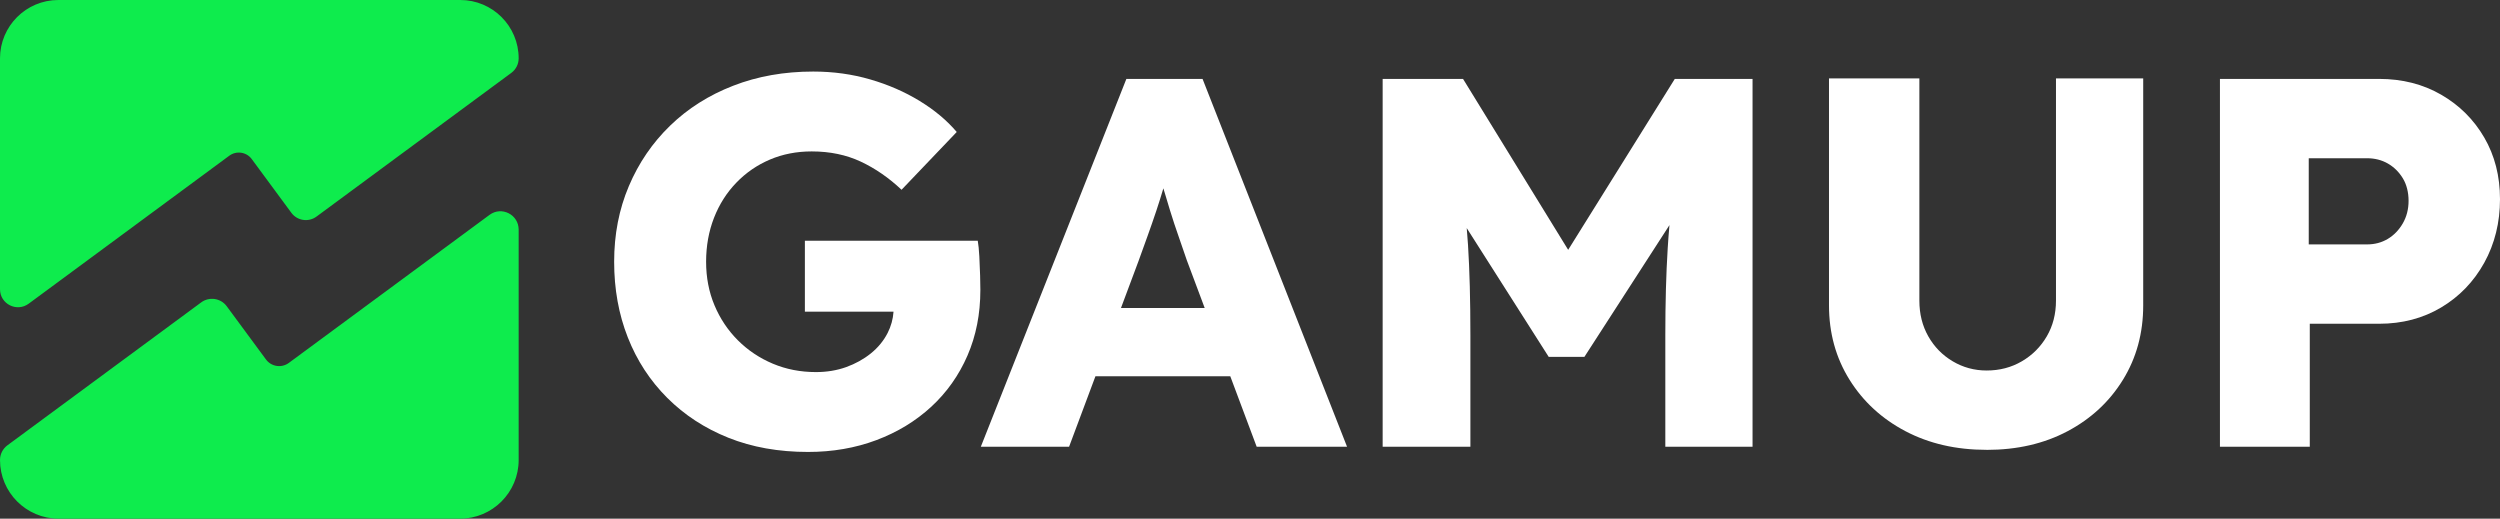
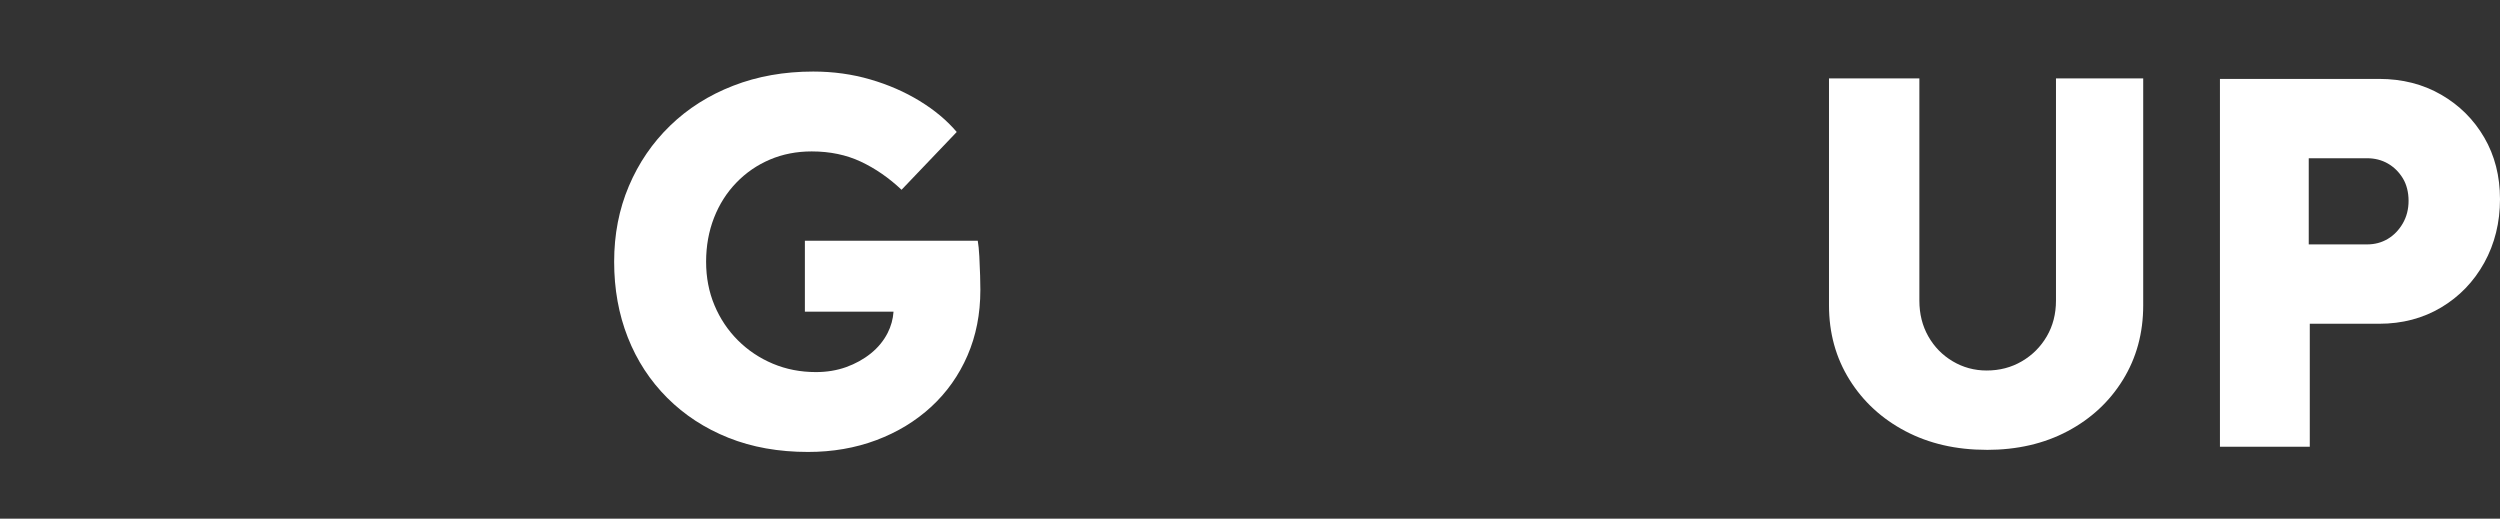
<svg xmlns="http://www.w3.org/2000/svg" id="Ebene_1" viewBox="0 0 1301.52 270.02">
  <rect x="0" y="0" width="1301.52" height="270.02" fill="#333333" stroke="none" />
-   <path d="m269.52,30.39h0c0,2.81-1.34,5.46-3.6,7.13l-101.45,74.83c-3.94,2.9-9.48,2.07-12.39-1.87l-20.61-27.95c-2.9-3.94-8.45-4.77-12.39-1.87L14.62,157.71c-5.85,4.31-14.12.14-14.12-7.13V30.39C.5,13.88,13.88.5,30.39.5h209.24c16.51,0,29.89,13.38,29.89,29.89Z" style="fill:#0eec4d; stroke:#0eec4d; stroke-miterlimit:10;" />
-   <path d="m269.52,119.51v119.97c0,16.59-13.45,30.04-30.04,30.04H30.54c-16.59,0-30.04-13.45-30.04-30.04h0c0-2.86,1.36-5.55,3.66-7.25l100.88-74.4c4-2.95,9.64-2.1,12.59,1.9l20.44,27.71c2.95,4,8.59,4.85,12.59,1.9l104.5-77.08c5.94-4.39,14.35-.14,14.35,7.25Z" style="fill:#0eec4d; stroke:#0eec4d; stroke-miterlimit:10;" />
  <path d="m510.38,151.04c0,12.41-2.23,23.76-6.7,34.06-4.47,10.3-10.76,19.19-18.87,26.67-8.12,7.48-17.64,13.26-28.58,17.37-10.95,4.1-22.8,6.15-35.56,6.15-15.32,0-29.14-2.46-41.44-7.38-12.31-4.93-22.94-11.86-31.87-20.79s-15.78-19.42-20.52-31.46c-4.74-12.03-7.11-25.16-7.11-39.39s2.55-27.35,7.66-39.39c5.1-12.03,12.26-22.52,21.47-31.45,9.21-8.94,20.15-15.87,32.83-20.79,12.67-4.93,26.57-7.39,41.71-7.39,10.4,0,20.29,1.37,29.68,4.11,9.39,2.73,17.96,6.47,25.71,11.21s14.18,10.12,19.29,16.14l-28.73,30.09c-6.56-6.2-13.63-11.08-21.19-14.64-7.57-3.55-16.1-5.33-25.58-5.33-7.84,0-15.09,1.41-21.75,4.24-6.65,2.83-12.49,6.84-17.5,12.04-5.02,5.19-8.89,11.3-11.63,18.32-2.73,7.02-4.1,14.64-4.1,22.84s1.46,15.78,4.38,22.71c2.91,6.93,6.97,12.99,12.17,18.19,5.2,5.19,11.26,9.25,18.19,12.17,6.93,2.92,14.4,4.37,22.43,4.37,5.65,0,10.89-.86,15.73-2.59,4.83-1.74,9.11-4.11,12.85-7.12,3.74-3.01,6.66-6.56,8.76-10.66,1.76-3.47,2.79-7.16,3.06-11.08h-46.15v-36.93h90c.36,2.01.63,4.74.82,8.21.18,3.46.31,6.79.41,9.98.09,3.19.13,5.7.13,7.52Z" style="fill:#fff;" />
-   <path d="m626.06,41.08h-39.66l-75.77,191.48h45.95l13.71-36.66h70.21l13.73,36.66h47.05l-75.22-191.48Zm-42.47,119.26l9.1-24.34c1.64-4.56,3.23-8.98,4.79-13.27,1.54-4.28,3.05-8.61,4.51-12.99,1.3-3.9,2.52-7.79,3.67-11.69,1.08,3.68,2.23,7.49,3.44,11.42,1.46,4.74,2.96,9.3,4.51,13.67,1.55,4.38,2.97,8.48,4.24,12.31l9.32,24.89h-43.58Z" style="fill:#fff;" />
-   <path d="m912.39,41.08v191.48h-45.41v-57.99c0-16.78.41-31.87,1.24-45.27.25-4.06.55-8.1.92-12.11l-44.28,68.59h-18.6l-42.67-67.04c.27,2.95.49,5.93.68,8.92.82,13.04,1.23,28.67,1.23,46.91v57.99h-45.68V41.08h41.85l54.73,88.99,55.51-88.99h40.48Z" style="fill:#fff;" />
  <path d="m1034.25,234.19c-15.87,0-29.95-3.24-42.26-9.71-12.31-6.47-22.02-15.41-29.13-26.81-7.11-11.4-10.67-24.3-10.67-38.71V40.81h47.05v115.7c0,6.93,1.55,13.13,4.65,18.6,3.1,5.47,7.34,9.8,12.72,12.99,5.38,3.19,11.26,4.79,17.64,4.79,6.74,0,12.86-1.59,18.33-4.79,5.47-3.19,9.8-7.52,12.99-12.99,3.19-5.47,4.79-11.67,4.79-18.6V40.81h45.41v118.17c0,14.41-3.51,27.31-10.53,38.71-7.02,11.4-16.64,20.33-28.86,26.81-12.22,6.48-26.26,9.71-42.12,9.71Z" style="fill:#fff;" />
  <path d="m1155.72,232.55V41.08h82.88c12.04,0,22.79,2.74,32.28,8.21,9.48,5.47,16.96,12.9,22.43,22.29,5.47,9.39,8.21,20.1,8.21,32.14s-2.74,23.25-8.21,33.1-12.95,17.6-22.43,23.25c-9.48,5.65-20.24,8.48-32.28,8.48h-36.11v64.01h-46.77Zm46.23-105.31h30.36c4.01,0,7.61-.96,10.8-2.87,3.19-1.91,5.79-4.6,7.8-8.07,2-3.46,3.01-7.39,3.01-11.76s-1-8.48-3.01-11.76c-2.01-3.28-4.61-5.83-7.8-7.66-3.19-1.82-6.8-2.74-10.8-2.74h-30.36v44.86Z" style="fill:#fff;" />
</svg>